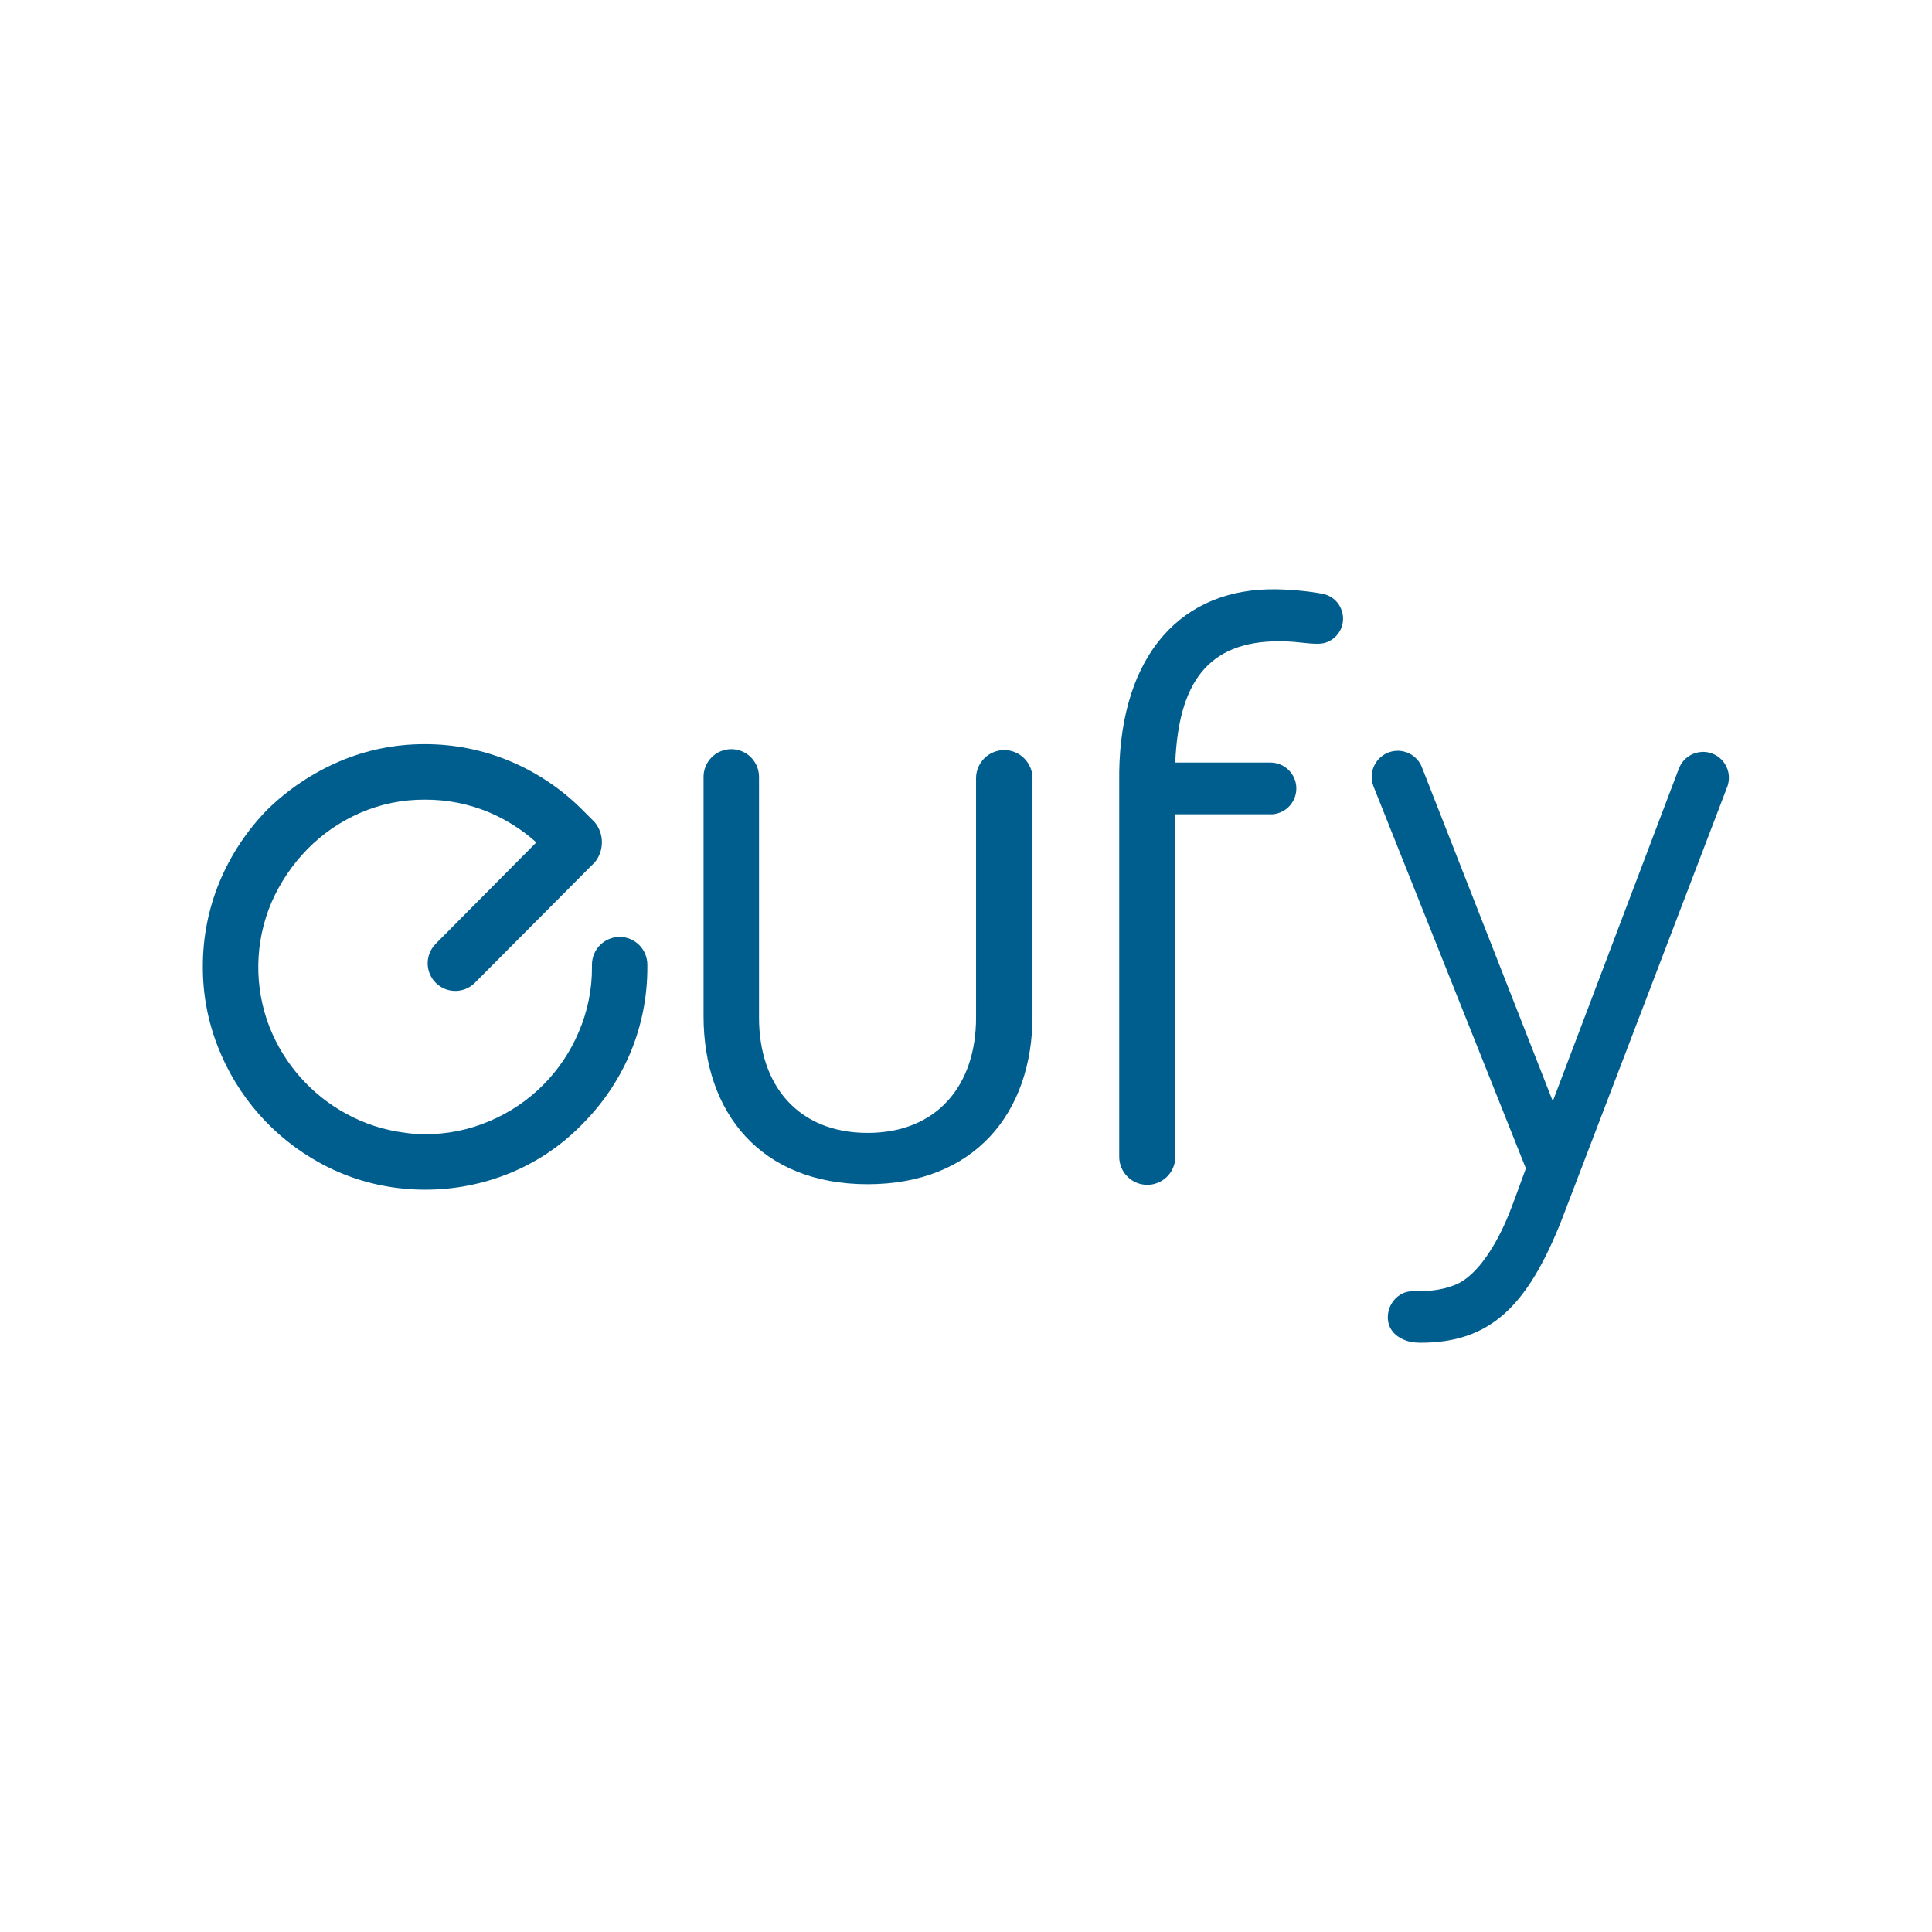
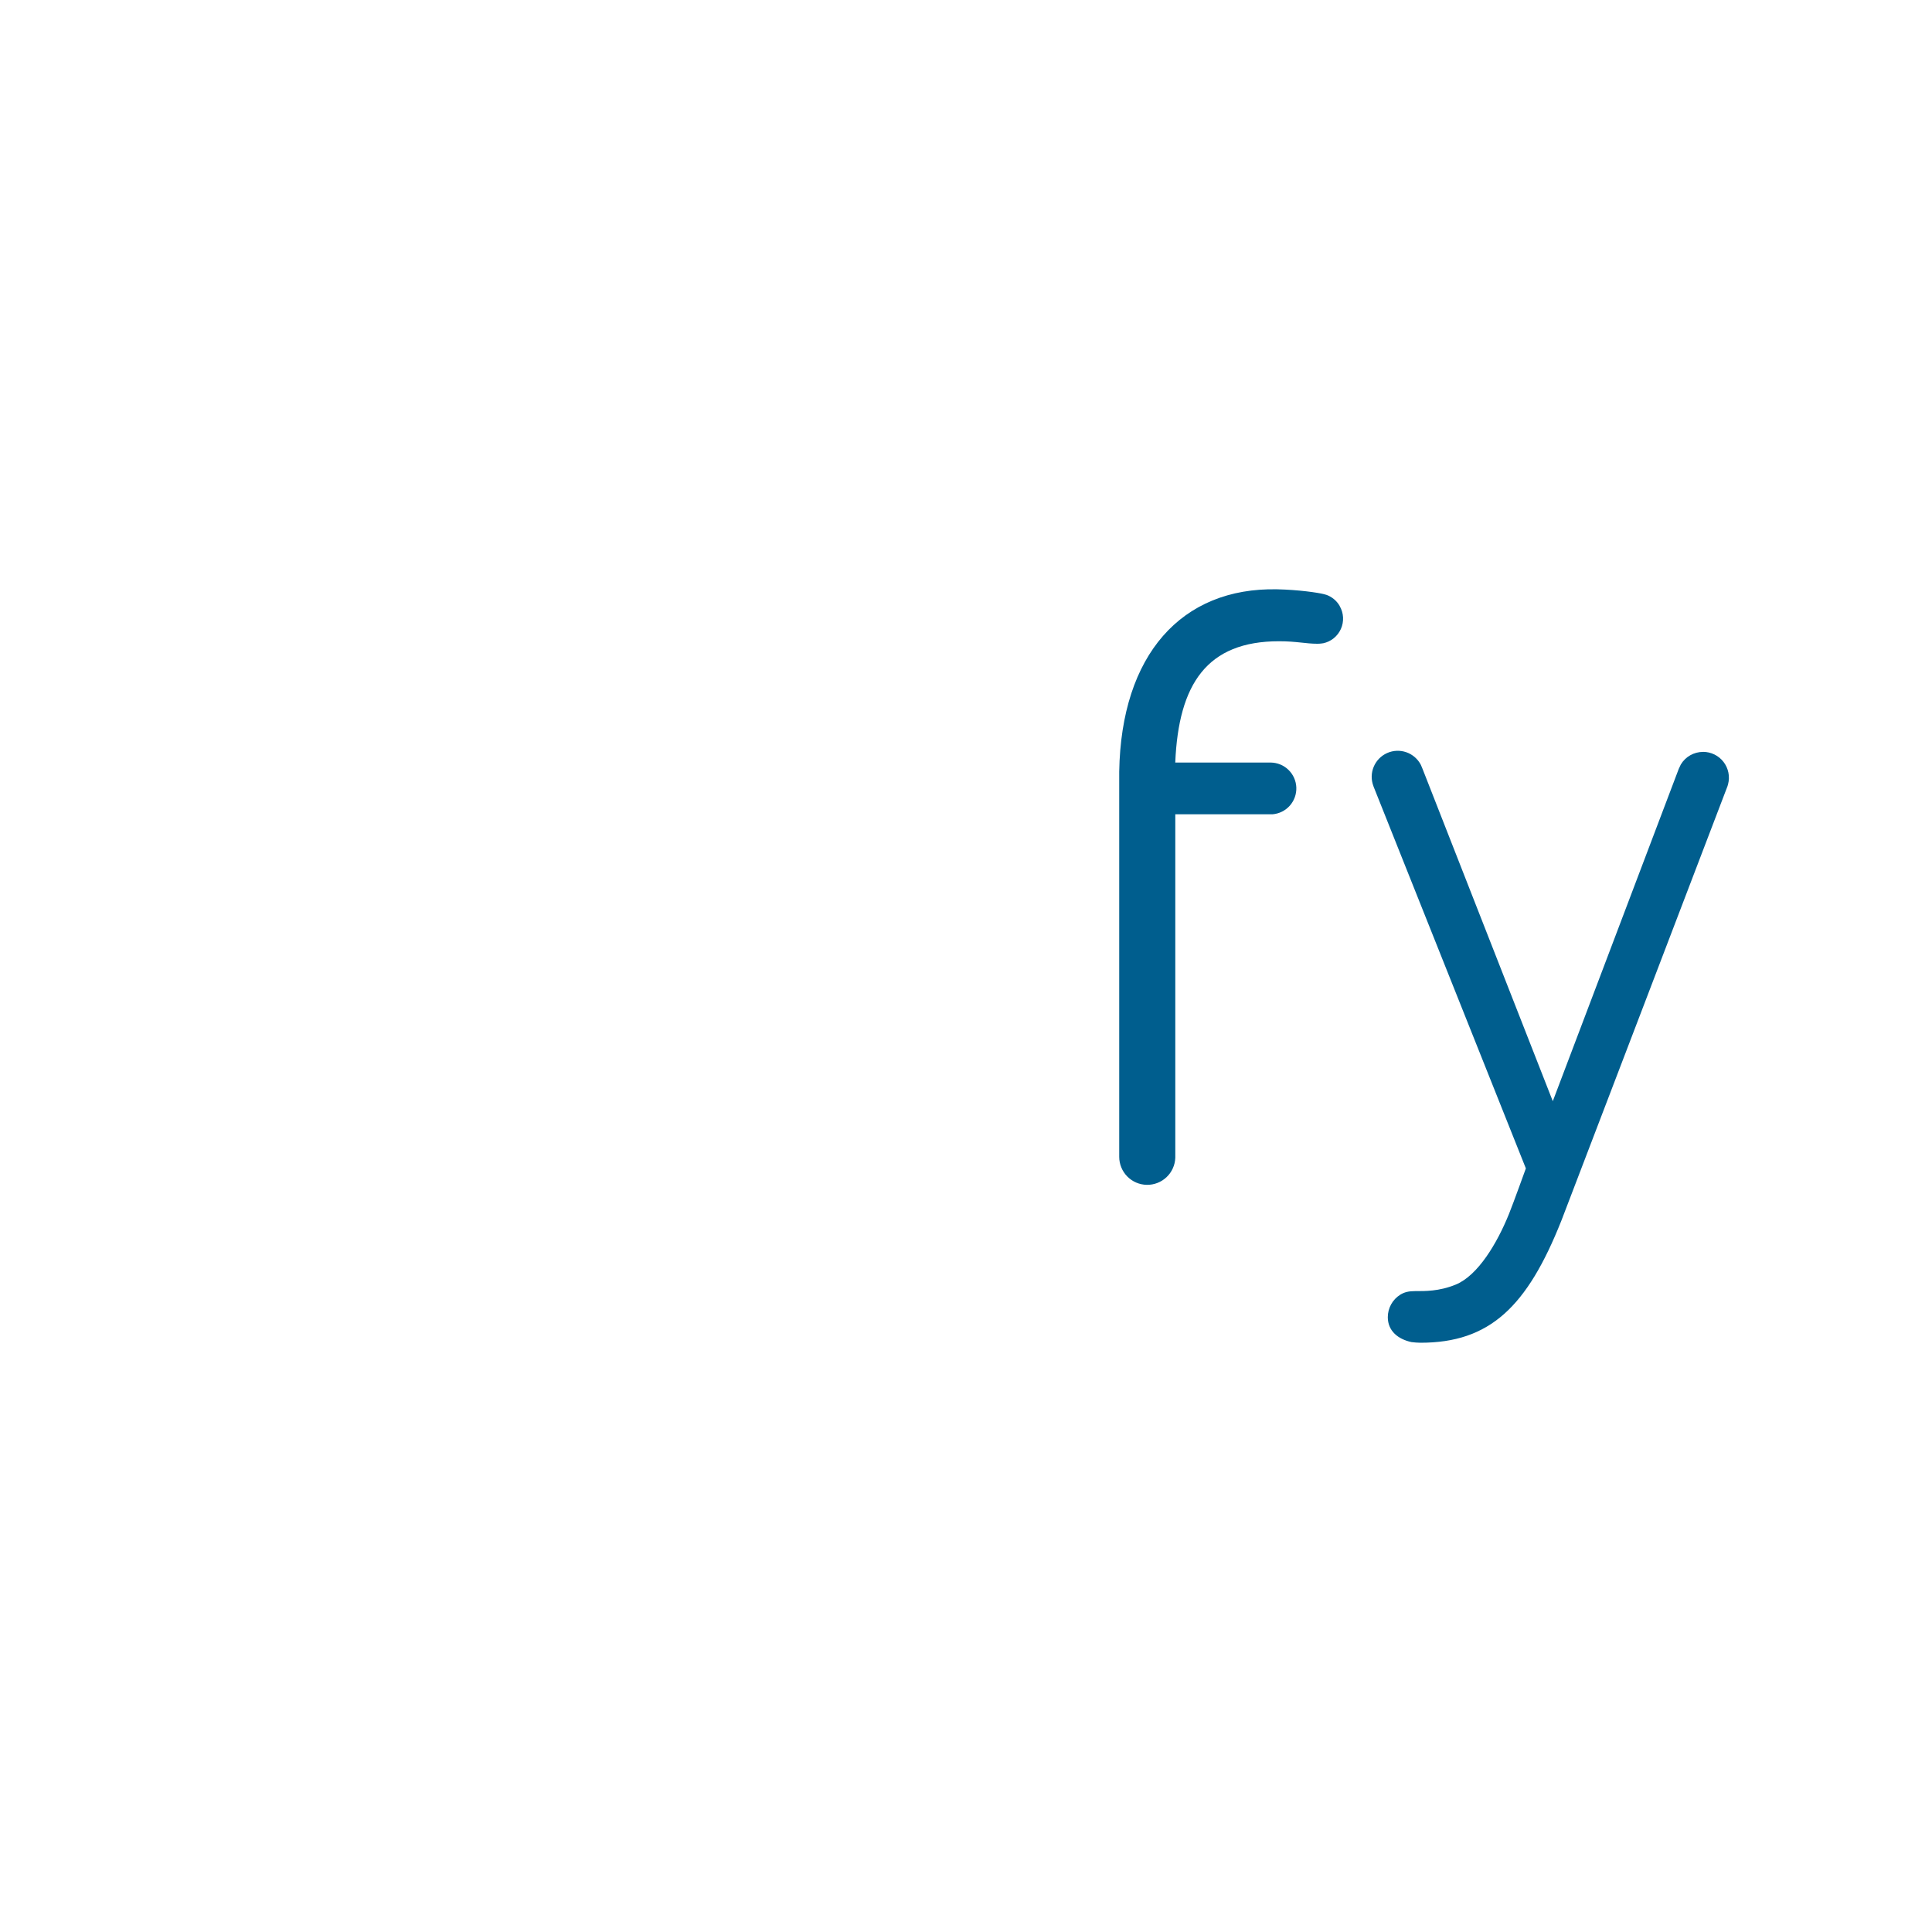
<svg xmlns="http://www.w3.org/2000/svg" width="200" height="200" viewBox="0 0 200 200" fill="none">
-   <path d="M64.152 96.99C63.775 96.99 63.402 97.064 63.053 97.208C62.705 97.352 62.388 97.563 62.121 97.83C61.855 98.096 61.643 98.413 61.499 98.761C61.354 99.109 61.28 99.483 61.28 99.86V100.1C61.293 102.415 60.827 104.708 59.909 106.833C58.155 110.984 54.852 114.288 50.702 116.044C48.575 116.958 46.283 117.424 43.967 117.413C43.569 117.413 43.223 117.4 42.902 117.374C42.58 117.348 42.208 117.305 41.806 117.245C39.736 116.978 37.733 116.328 35.901 115.329C32.259 113.364 29.427 110.177 27.903 106.329C26.28 102.161 26.353 97.524 28.107 93.409C29.003 91.361 30.263 89.493 31.827 87.897C33.389 86.311 35.241 85.04 37.281 84.151C39.389 83.233 41.666 82.766 43.966 82.78C46.264 82.764 48.543 83.216 50.661 84.108C52.441 84.867 54.082 85.915 55.52 87.208L45.104 97.702C44.796 98.013 44.563 98.39 44.425 98.805C44.324 99.099 44.272 99.408 44.272 99.719C44.273 100.253 44.422 100.777 44.705 101.23C44.987 101.684 45.391 102.05 45.871 102.286C46.35 102.521 46.886 102.618 47.418 102.565C47.95 102.511 48.456 102.31 48.88 101.984C48.979 101.907 49.074 101.824 49.162 101.735L61.114 89.725C61.353 89.498 61.585 89.252 61.585 89.252C62.058 88.664 62.314 87.93 62.309 87.175C62.304 86.42 62.039 85.689 61.559 85.107L60.257 83.805C58.133 81.683 55.618 79.991 52.853 78.822C50.042 77.634 47.02 77.026 43.969 77.034C40.932 77.024 37.924 77.632 35.129 78.822C32.357 80.013 29.829 81.706 27.672 83.816C25.572 85.961 23.899 88.486 22.741 91.256C21.578 94.054 20.986 97.056 21 100.087C20.988 102.913 21.514 105.716 22.55 108.345C24.549 113.492 28.304 117.764 33.152 120.407C35.624 121.759 38.329 122.631 41.125 122.976C41.613 123.035 42.084 123.08 42.541 123.112C43.006 123.143 43.482 123.156 43.964 123.156C47.007 123.168 50.023 122.577 52.838 121.419C55.626 120.269 58.15 118.56 60.252 116.397C62.396 114.263 64.101 111.731 65.273 108.942C66.433 106.142 67.025 103.14 67.013 100.109V99.869C67.014 99.108 66.715 98.377 66.178 97.838C65.642 97.298 64.913 96.993 64.152 96.99Z" fill="#005E8E" />
-   <path d="M106.528 79.184C106.246 78.66 105.811 78.234 105.281 77.965C104.75 77.695 104.15 77.594 103.561 77.675C102.971 77.756 102.421 78.015 101.982 78.418C101.545 78.82 101.24 79.347 101.11 79.928C101.063 80.131 101.04 80.339 101.041 80.547V105.347C101.041 112.314 97.038 117.276 89.811 117.276C82.583 117.276 78.573 112.314 78.573 105.347V80.497C78.582 80.114 78.515 79.733 78.376 79.376C78.235 79.019 78.026 78.694 77.758 78.419C77.49 78.145 77.171 77.927 76.818 77.778C76.465 77.629 76.085 77.552 75.702 77.552C75.319 77.552 74.939 77.629 74.586 77.778C74.233 77.927 73.913 78.145 73.645 78.419C73.378 78.694 73.168 79.019 73.028 79.376C72.888 79.733 72.821 80.114 72.831 80.497V105.172C72.831 115.188 78.751 122.591 89.814 122.591C100.878 122.591 106.883 115.188 106.883 105.172V80.547C106.883 80.07 106.761 79.601 106.528 79.184Z" fill="#005E8E" />
  <path d="M176.293 77.836C175.83 77.837 175.376 77.957 174.974 78.185C174.571 78.413 174.235 78.742 173.998 79.138L173.787 79.585L160.744 113.994L147.301 79.694C147.301 79.709 147.167 79.334 147.084 79.172C146.767 78.563 146.229 78.097 145.581 77.871C144.933 77.645 144.222 77.674 143.595 77.954C142.968 78.234 142.471 78.742 142.206 79.376C141.941 80.009 141.928 80.72 142.17 81.363C142.181 81.394 142.192 81.428 142.205 81.46L157.957 120.952C157.957 120.952 156.681 124.498 156.211 125.662C154.981 128.707 152.998 132.032 150.701 132.979C148.961 133.695 147.458 133.654 146.511 133.654C145.836 133.654 145.386 133.76 144.956 134.026C144.561 134.273 144.235 134.616 144.009 135.024C143.784 135.431 143.665 135.889 143.665 136.355C143.665 137.78 144.727 138.633 146.115 138.933C146.423 138.972 146.734 138.995 147.045 139C154.207 139 158.084 135.302 161.636 126.352C161.636 126.352 178.759 81.605 178.828 81.392C178.848 81.327 178.869 81.26 178.887 81.192C178.992 80.795 179.005 80.38 178.923 79.978C178.842 79.576 178.67 79.198 178.419 78.873C178.169 78.548 177.847 78.285 177.478 78.105C177.11 77.925 176.705 77.831 176.295 77.832L176.293 77.836Z" fill="#005E8E" />
  <path d="M138.681 62.721C138.366 62.179 137.866 61.768 137.273 61.565H137.25C137.187 61.544 137.122 61.524 137.064 61.509C136.372 61.336 134.39 61.053 132.228 61.005C122.292 60.791 116.06 67.805 115.861 79.884V119.758C115.863 120.518 116.163 121.248 116.696 121.789C117.23 122.331 117.955 122.641 118.716 122.654C119.476 122.667 120.211 122.38 120.763 121.857C121.314 121.334 121.638 120.615 121.666 119.855V84.294H131.737C132.425 84.236 133.065 83.916 133.523 83.399C133.98 82.882 134.221 82.208 134.195 81.518C134.169 80.828 133.877 80.175 133.381 79.695C132.885 79.214 132.223 78.943 131.533 78.939H121.662C122.004 70.798 124.95 66.382 132.399 66.382C134.217 66.382 135.173 66.641 136.38 66.641H136.393C136.537 66.64 136.68 66.63 136.822 66.611L136.947 66.592H136.971C137.374 66.507 137.75 66.328 138.07 66.069C138.389 65.81 138.643 65.48 138.81 65.104C138.977 64.729 139.053 64.319 139.032 63.908C139.01 63.498 138.892 63.098 138.686 62.742L138.681 62.721Z" fill="#005E8E" />
</svg>